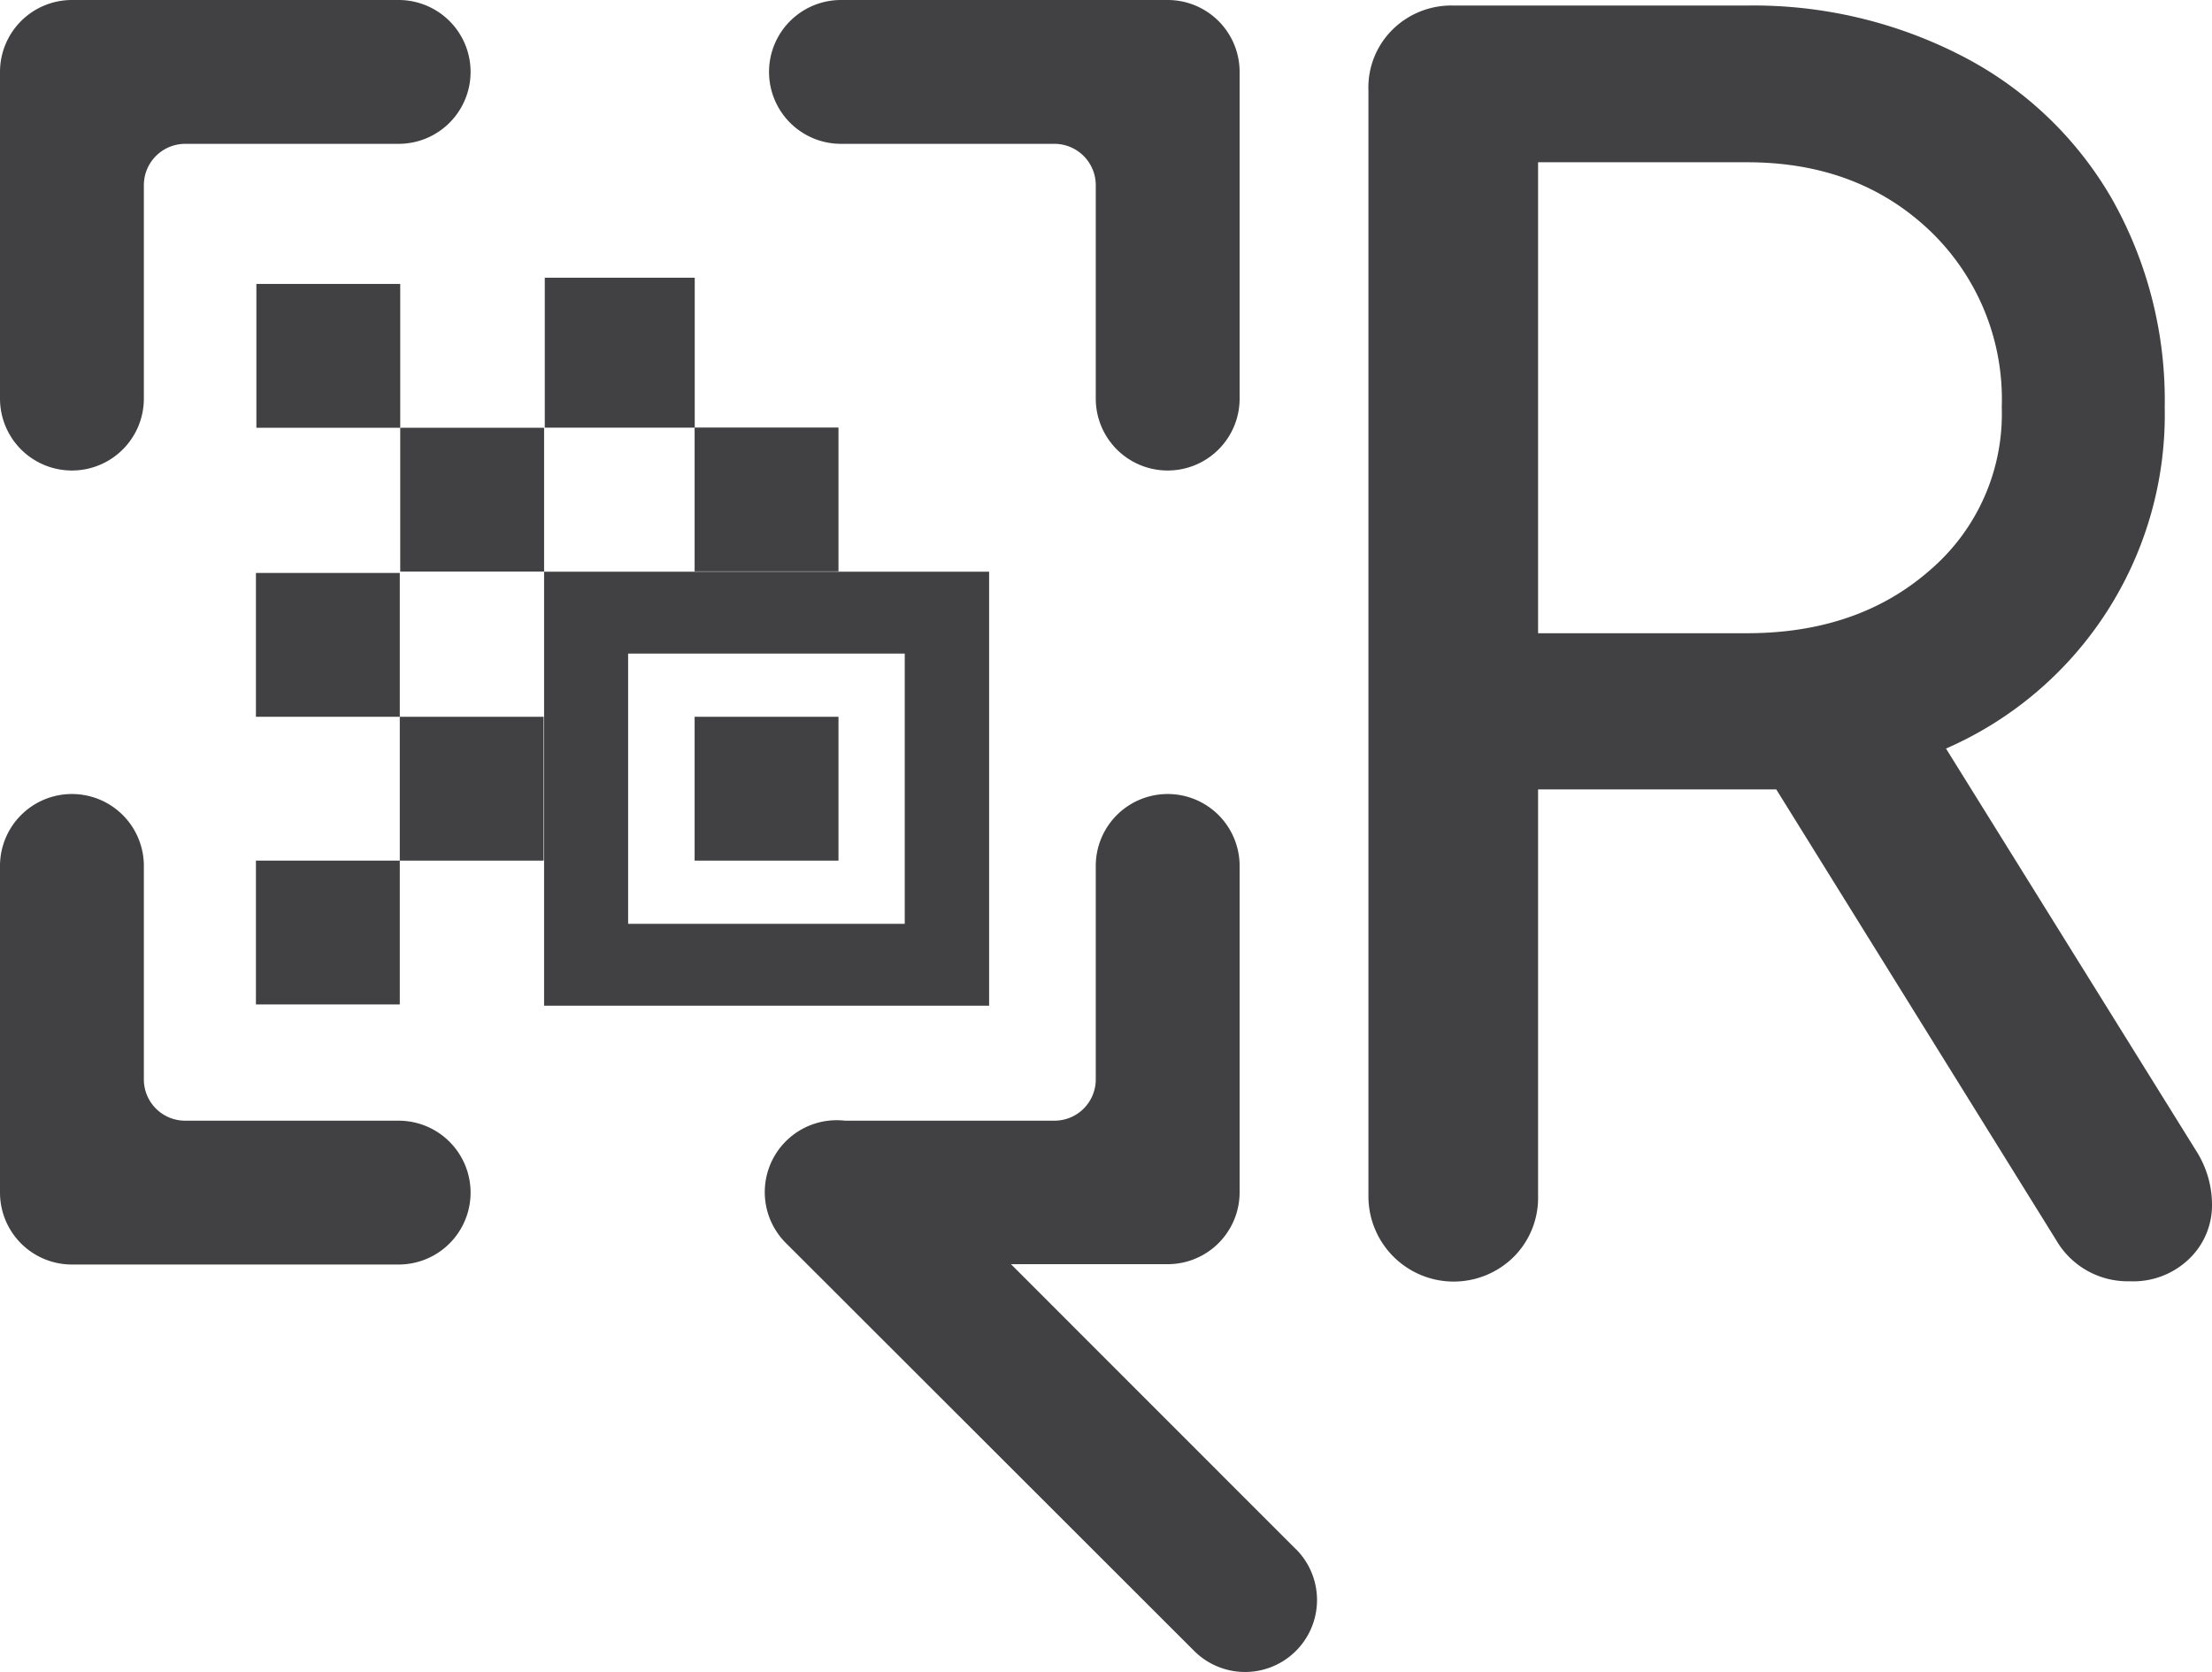
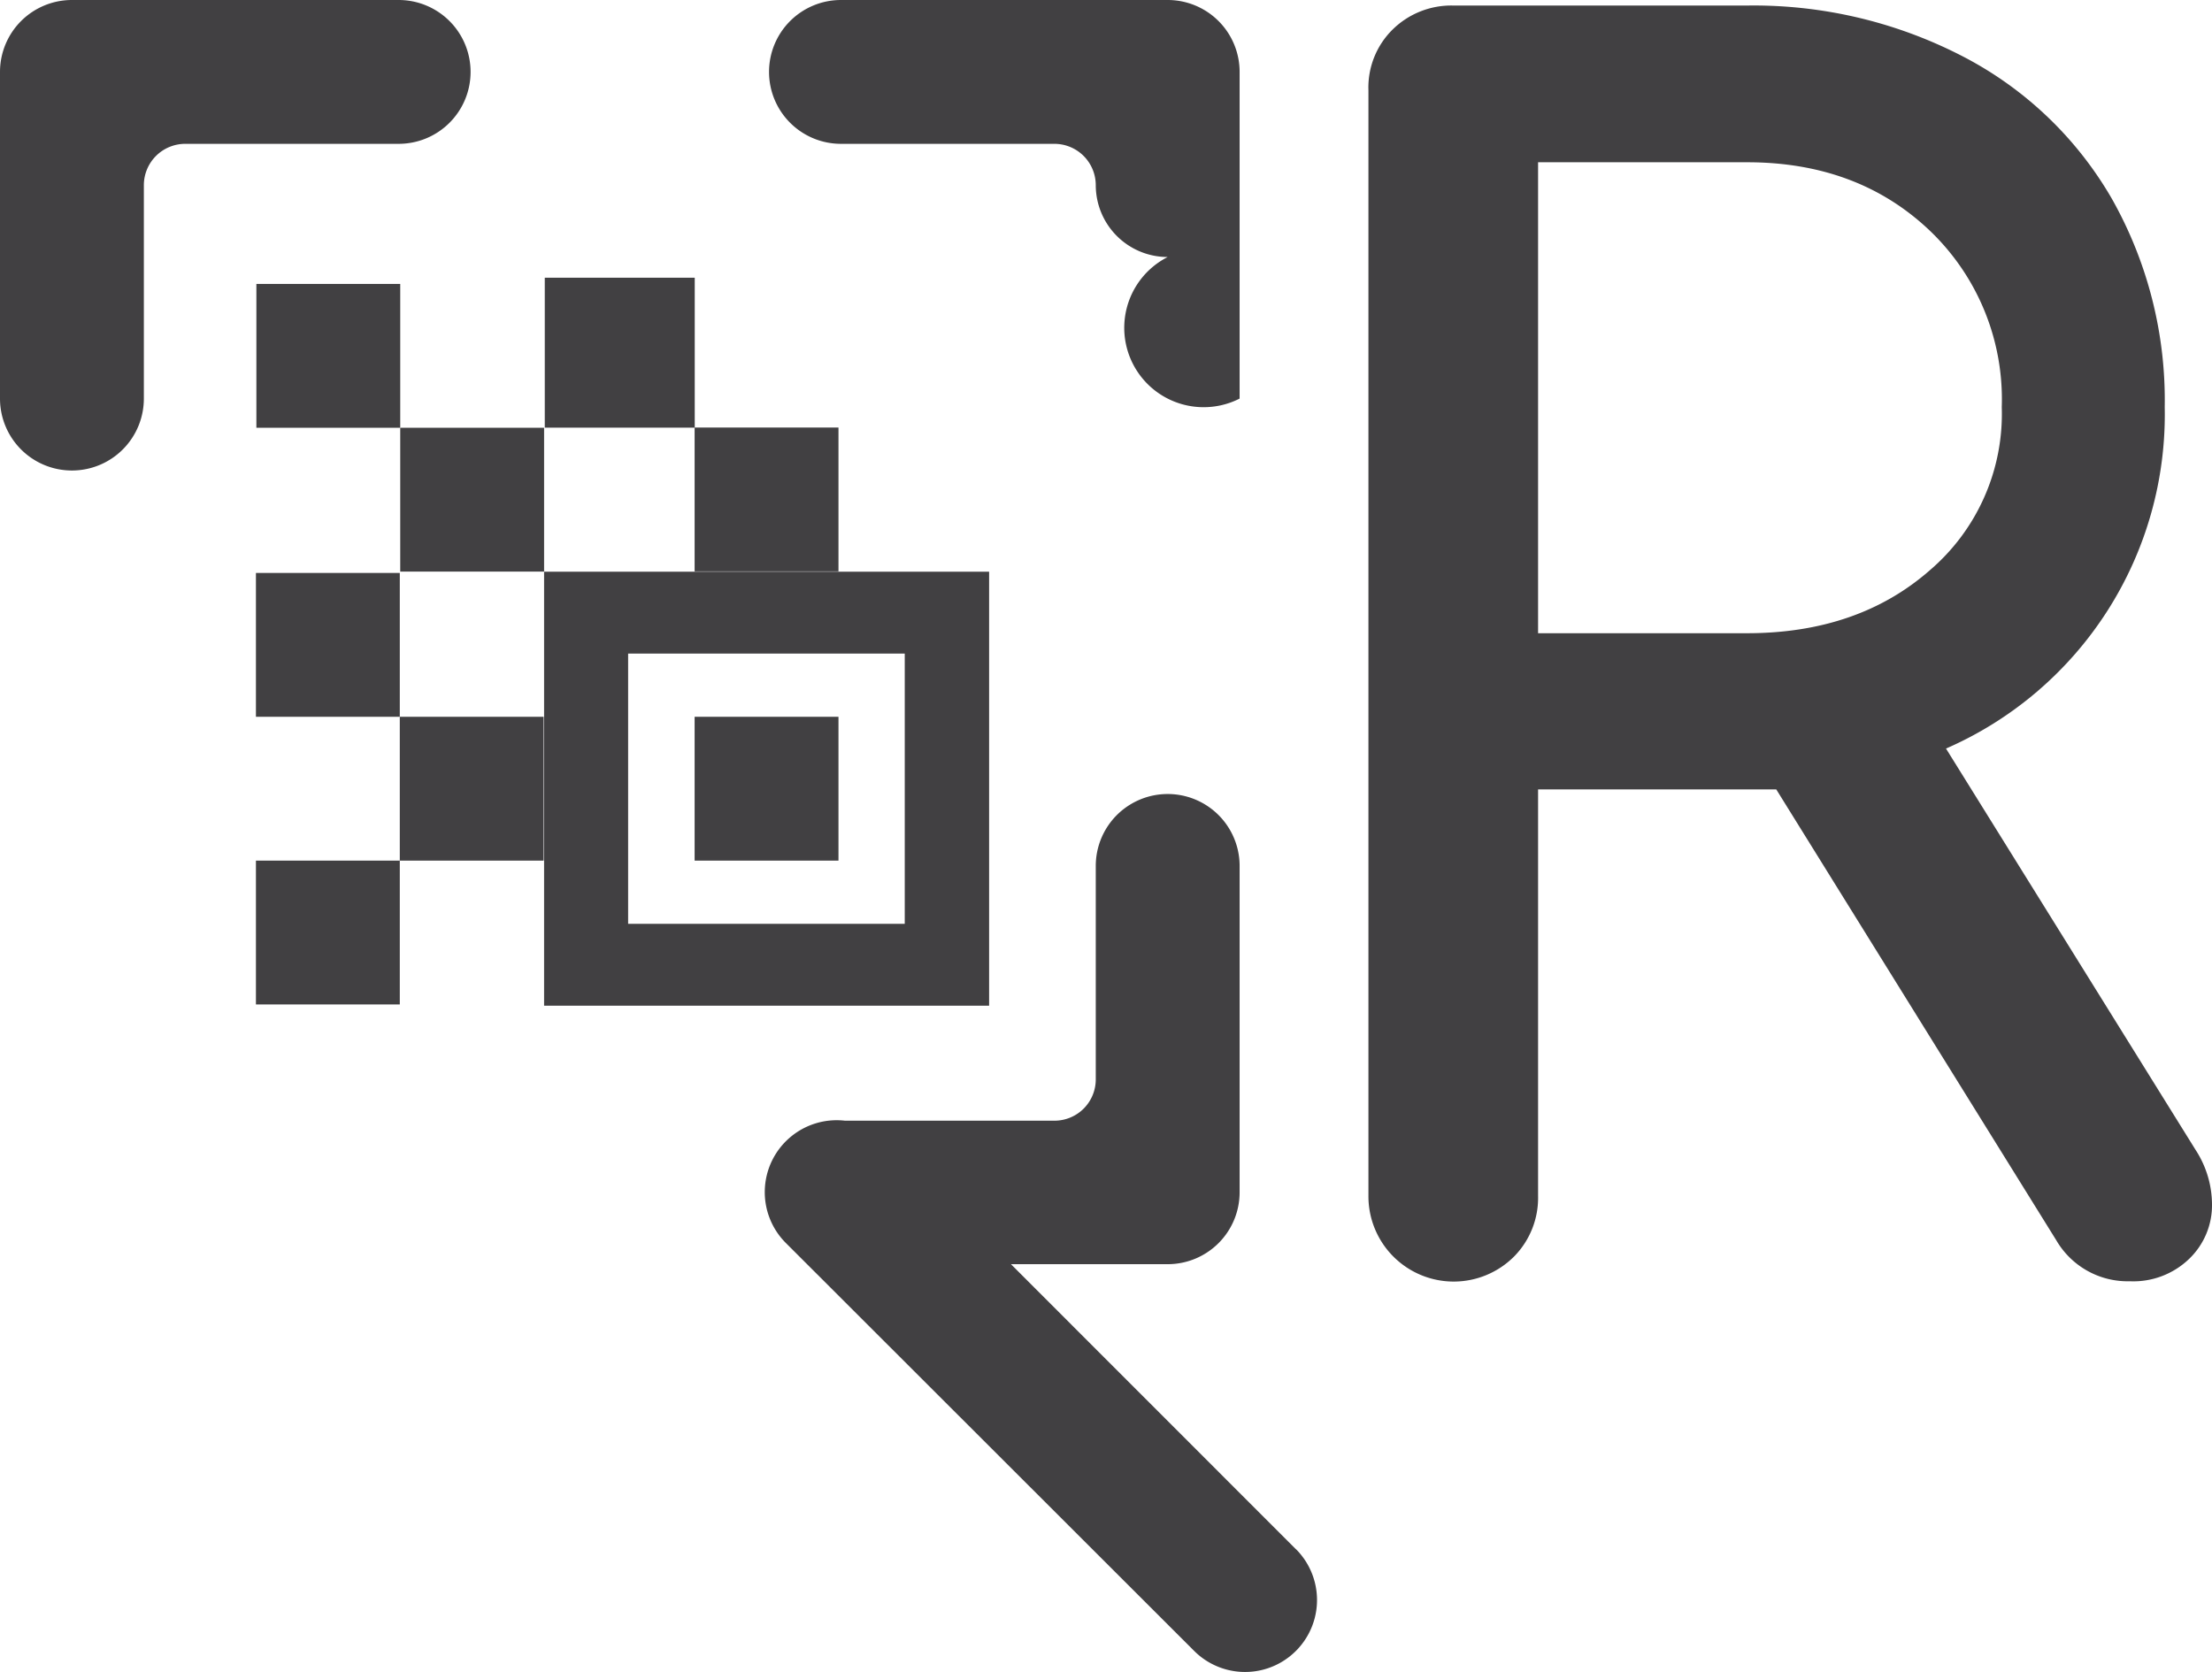
<svg xmlns="http://www.w3.org/2000/svg" viewBox="0 0 195.59 147.89">
  <defs>
    <style>.cls-1{fill:#414042;}</style>
  </defs>
  <title>favicon</title>
  <g id="Layer_2" data-name="Layer 2">
    <g id="Layer_1-2" data-name="Layer 1">
      <path class="cls-1" d="M35.25,0H6.36A6.36,6.36,0,0,0,0,6.36V35.25a6.36,6.36,0,0,0,6.36,6.36h0a6.36,6.36,0,0,0,6.36-6.36V16.37a3.66,3.66,0,0,1,3.65-3.65H35.25a6.36,6.36,0,0,0,6.36-6.36h0A6.36,6.36,0,0,0,35.25,0Z" />
-       <path class="cls-1" d="M0,76.58v28.89a6.36,6.36,0,0,0,6.36,6.36H35.25a6.36,6.36,0,0,0,6.36-6.36h0a6.36,6.36,0,0,0-6.36-6.36H16.37a3.65,3.65,0,0,1-3.65-3.65V76.58a6.36,6.36,0,0,0-6.36-6.36h0A6.36,6.36,0,0,0,0,76.58Z" />
-       <path class="cls-1" d="M109.61,35.25V6.36A6.36,6.36,0,0,0,103.25,0H74.36A6.36,6.36,0,0,0,68,6.36h0a6.36,6.36,0,0,0,6.36,6.36H93.24a3.66,3.66,0,0,1,3.65,3.65V35.25a6.36,6.36,0,0,0,6.36,6.36h0A6.36,6.36,0,0,0,109.61,35.25Z" />
+       <path class="cls-1" d="M109.61,35.25V6.36A6.36,6.36,0,0,0,103.25,0H74.36A6.36,6.36,0,0,0,68,6.36h0a6.36,6.36,0,0,0,6.36,6.36H93.24a3.66,3.66,0,0,1,3.65,3.65a6.36,6.36,0,0,0,6.36,6.36h0A6.36,6.36,0,0,0,109.61,35.25Z" />
      <path class="cls-1" d="M48.11,50.56V88.94H87.46V50.56ZM80,81.7H55.54V57.8H80Z" />
      <rect class="cls-1" x="35.35" y="63.39" width="12.72" height="12.72" />
      <rect class="cls-1" x="61.42" y="37.81" width="12.72" height="12.72" />
      <rect class="cls-1" x="48.17" y="24.56" width="13.26" height="13.26" />
      <rect class="cls-1" x="35.39" y="37.83" width="12.72" height="12.72" />
      <rect class="cls-1" x="22.67" y="25.11" width="12.72" height="12.72" />
      <rect class="cls-1" x="22.63" y="76.11" width="12.72" height="12.72" />
      <rect class="cls-1" x="22.63" y="50.67" width="12.72" height="12.72" />
      <rect class="cls-1" x="61.42" y="63.39" width="12.72" height="12.72" />
      <path class="cls-1" d="M114.58,137l-25.19-25.2h13.86a6.36,6.36,0,0,0,6.36-6.36V76.58a6.36,6.36,0,0,0-12.72,0V95.46a3.65,3.65,0,0,1-3.65,3.65H74.71a6.36,6.36,0,0,0-5.23,10.81L105.59,146a6.36,6.36,0,1,0,9-9Z" />
      <path class="cls-1" d="M195.59,106.47a6.57,6.57,0,0,1-2,4.84,7.11,7.11,0,0,1-5.27,2,7.3,7.3,0,0,1-6.49-3.61L157.06,69.81H136v35.94a7.39,7.39,0,0,1-2.09,5.34A7.54,7.54,0,0,1,121,105.75V8a7.19,7.19,0,0,1,2.16-5.41,7.39,7.39,0,0,1,5.34-2.1h26A40.19,40.19,0,0,1,173.58,5a32.43,32.43,0,0,1,13.14,12.55A36.22,36.22,0,0,1,191.41,36,32.23,32.23,0,0,1,172.07,66.2l22.08,35.51A8.89,8.89,0,0,1,195.59,106.47ZM154.47,56q9.81,0,16.16-5.56A18.2,18.2,0,0,0,177,36a20.61,20.61,0,0,0-6.35-15.59q-6.36-6.06-16.16-6.06H136V56Z" />
    </g>
  </g>
</svg>